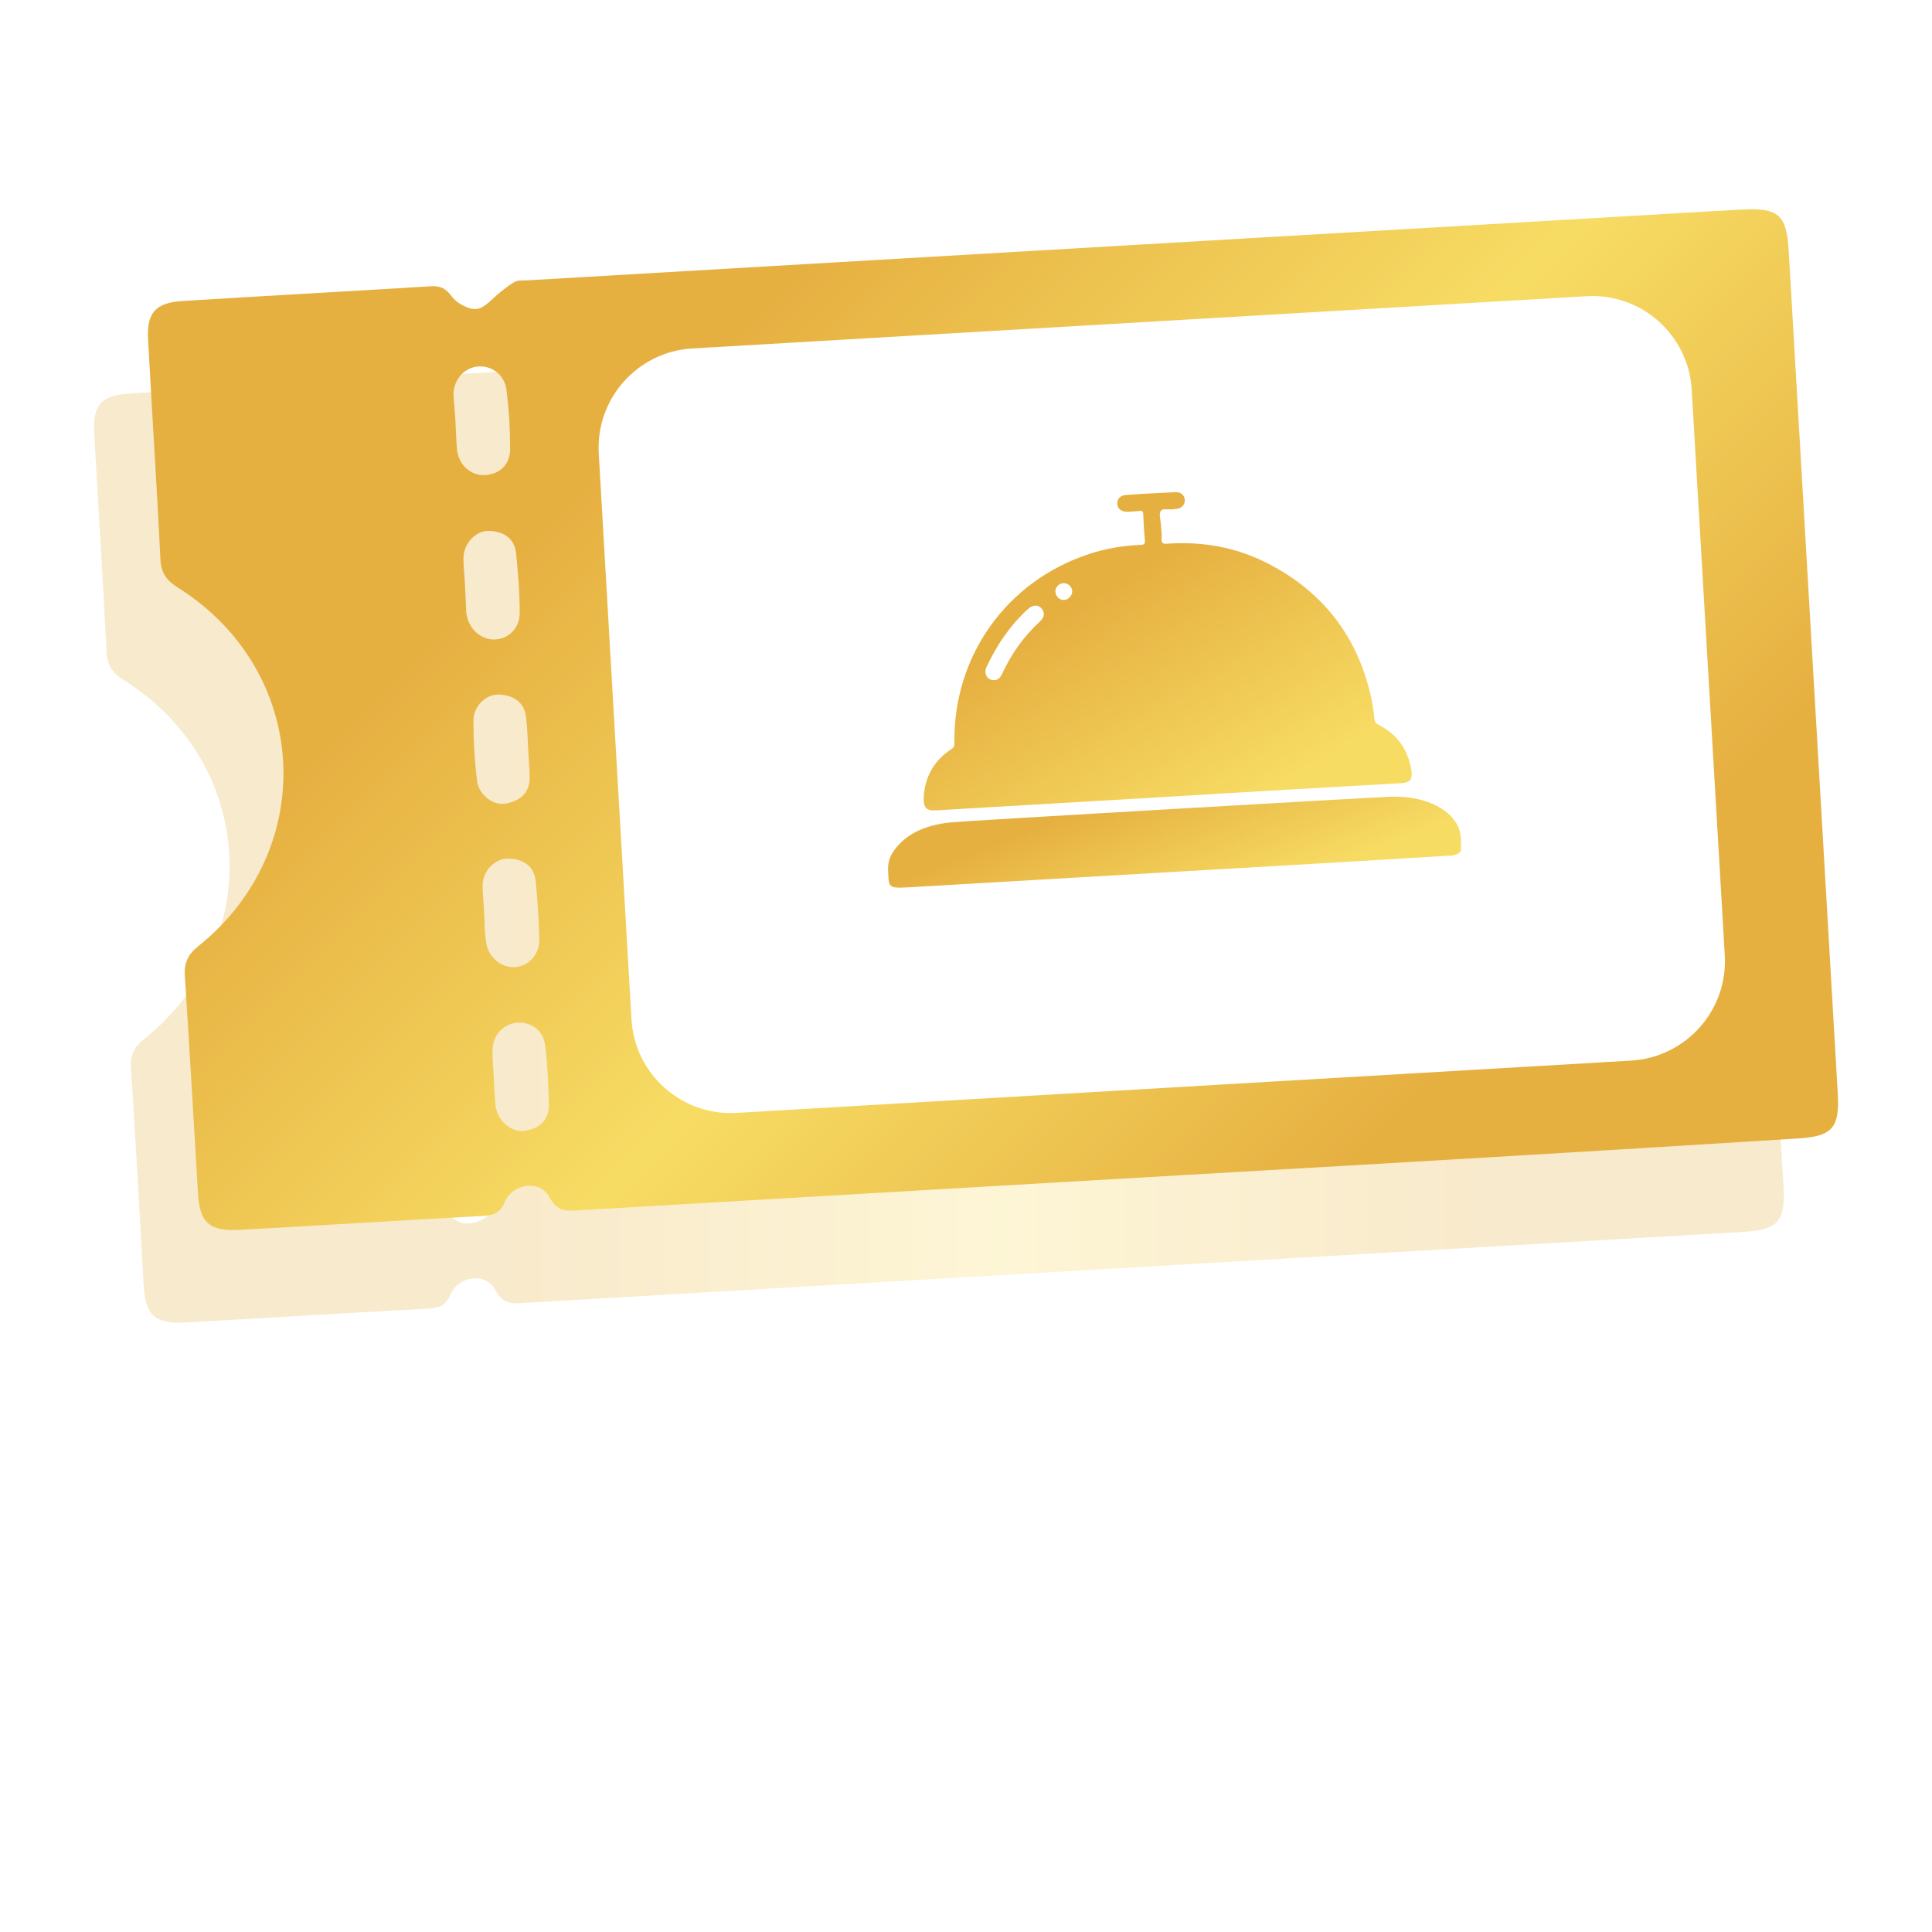
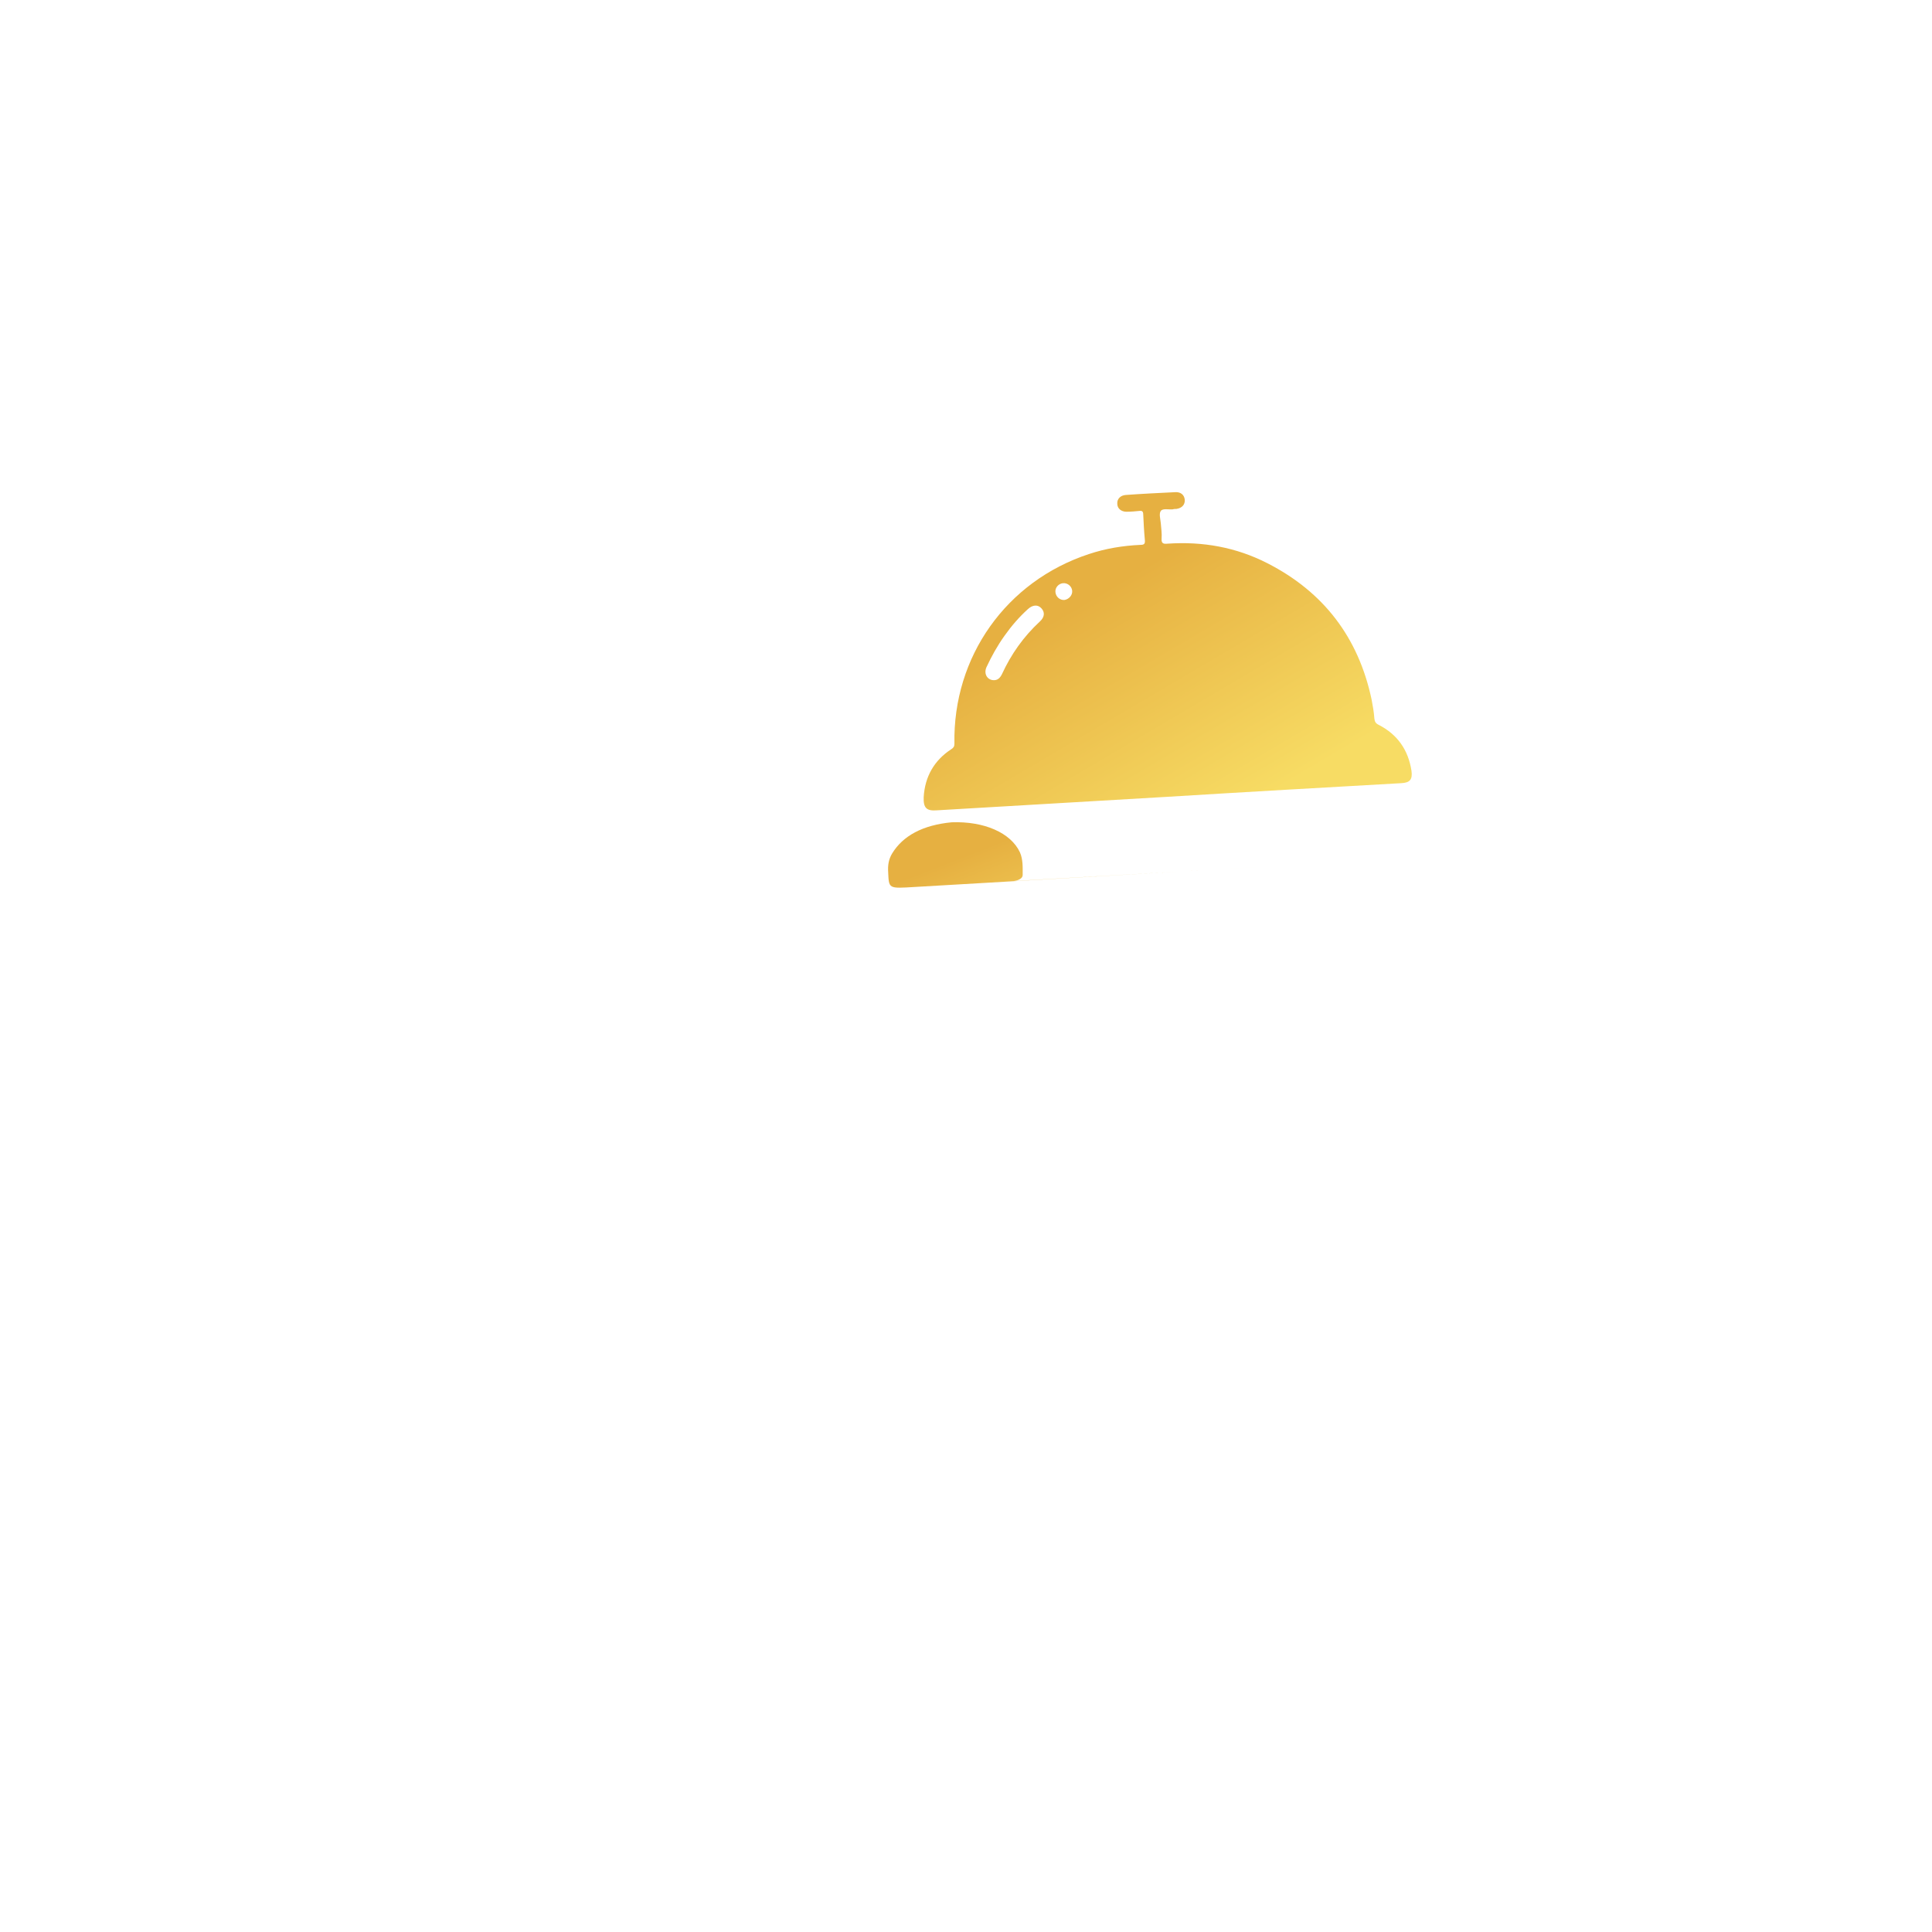
<svg xmlns="http://www.w3.org/2000/svg" version="1.1" id="Livello_1" x="0px" y="0px" viewBox="0 0 484 484" style="enable-background:new 0 0 484 484;" xml:space="preserve">
  <style type="text/css">
	.st0{fill:#FFFFFF;}
	.st1{fill:none;}
	.st2{opacity:0.27;}
	.st3{fill:url(#SVGID_1_);}
	.st4{fill:url(#SVGID_00000043420535123061874610000009516304285179627400_);}
	.st5{fill:url(#SVGID_00000019660112373638821090000006918086840831709065_);}
	.st6{fill:url(#SVGID_00000021805427123738622690000005675807964710074250_);}
</style>
-   <rect x="-16.4" y="-15.6" class="st0" width="516.7" height="516.7" />
  <path class="st1" d="M244.3,155.5l9.8-7.2l-12,0.2c-3.2,0-6-2-7-5l-3.6-11.4l-3.9,11.5c-1,3.1-3.9,5.2-7.1,5.2l-12,0.2l9.6,6.9  c0.3,0.2,0.6,0.5,0.9,0.7c1.9,1.9,2.6,4.8,1.7,7.5l-3.9,11.5l9.8-7.2c2.6-1.9,6.1-2,8.7-0.1l9.6,6.9l-3.6-11.4  C240.5,160.8,241.7,157.5,244.3,155.5z" />
-   <path class="st1" d="M89.8-82.4c0.2-12.2-9.6-22-21.9-21.9l-7.4,0.1l0.7-51.7c0.2-12.2,10.2-22.3,22.5-22.5l267.4-3.5l0.3-22.2  c0-2-0.7-3.8-2.1-5.2s-3.2-2.1-5.2-2.1L25-207.2c-4.1,0.1-7.4,3.4-7.5,7.5L17-162c17.2,3.3,29.4,18.2,29.2,35.8  C45.9-108.6,33.3-93.3,16-89.6l-0.5,37.7c0,2,0.7,3.8,2.1,5.2s3.2,2.1,5.2,2.1l37-0.5L60-59.8l7.4-0.1  C79.6-60.1,89.7-70.1,89.8-82.4z" />
  <g>
    <g class="st2">
      <g>
        <linearGradient id="SVGID_1_" gradientUnits="userSpaceOnUse" x1="23.555" y1="203.584" x2="446.874" y2="203.584">
          <stop offset="0.241" style="stop-color:#E6B041" />
          <stop offset="0.535" style="stop-color:#F7DC64" />
          <stop offset="0.823" style="stop-color:#E6B041" />
        </linearGradient>
-         <path class="st3" d="M284.1,317.5c-50.9,3-101.8,5.9-152.7,8.9c-3,0.2-5.4,0.4-7.3-3.2c-2.3-4.5-9.2-3.7-11.3,1.2     c-1.1,2.6-2.6,3.2-5.1,3.4c-20.5,1.1-41,2.4-61.4,3.5c-7.4,0.4-9.9-1.8-10.3-9.1c-1-18.2-2-36.4-3.2-54.6     c-0.2-3.2,0.8-5.3,3.3-7.3c30.6-24.5,28-69.3-5.2-90c-2.7-1.7-4-3.6-4.2-6.8c-0.9-18.4-2.1-36.7-3.1-55.1     c-0.4-6.8,1.8-9.4,8.7-9.8C53,97.4,73.8,96.2,94.5,95c2.4-0.1,3.6,0.6,5.1,2.6c1.3,1.7,4.2,3.3,6.2,3.1c2-0.2,3.9-2.6,5.8-4.1     c1.3-1,2.5-2.1,4-2.8c1-0.4,2.2-0.2,3.4-0.3C219.6,87.7,320.1,81.8,420.7,76c0.7,0,1.4-0.1,2.1-0.1c9.1-0.5,11.2,1.3,11.7,10.3     c4.1,70.4,8.2,140.8,12.3,211.2c0.5,8.5-1.4,10.7-9.9,11.2C386,311.6,335,314.5,284.1,317.5z M118.7,210.6     c-0.1-2.5-0.2-5.1-0.5-7.6c-0.4-3.9-3.1-5.6-6.7-5.8c-3.3-0.2-6.6,3-6.5,6.6c0,5,0.3,9.9,0.9,14.9c0.4,3.6,4,6.4,7.2,5.8     c3.5-0.6,6-2.6,6-6.5C119,215.4,118.8,213,118.7,210.6z M102.9,170L102.9,170c0.1,2.1,0.2,4.3,0.3,6.4c0,0.3,0,0.6,0.1,0.8     c0.6,3.6,3.6,6.3,7,6.2c3.5-0.1,6.3-2.8,6.3-6.7c0-5-0.4-9.9-0.9-14.8c-0.4-3.9-3.2-5.6-6.8-5.7c-3.3-0.1-6.3,3.1-6.4,6.7     C102.5,165.2,102.8,167.6,102.9,170z M107.7,252.1c0.1,2.4,0.1,4.8,0.5,7.2c0.5,3.6,3.6,6.3,7,6.2c3.4-0.1,6.3-3,6.3-6.7     c-0.1-5-0.4-9.9-0.9-14.8c-0.4-3.9-3.1-5.6-6.8-5.7c-3.4-0.1-6.4,3-6.5,6.6C107.3,247.3,107.6,249.7,107.7,252.1z M100.5,128.7     L100.5,128.7c0.1,2.4,0.2,4.8,0.4,7.2c0.5,3.9,3.5,6.6,7.2,6.3s6.2-2.8,6.1-6.8c0-4.8-0.3-9.6-0.9-14.4c-0.4-3.8-3.6-6.2-7-6     s-6.2,3.1-6.3,6.9C100.1,124.1,100.4,126.4,100.5,128.7z M110.1,293L110.1,293c0.1,2.3,0.2,4.5,0.4,6.8c0,0.3,0,0.6,0.1,0.8     c0.7,3.6,3.9,6.3,7.2,5.9c3.6-0.5,6.1-2.6,6.1-6.4c-0.1-5-0.3-9.9-0.9-14.8c-0.4-3.9-3.4-6.1-7-5.9c-3.5,0.3-6.2,3.1-6.2,6.9     C109.7,288.4,109.9,290.7,110.1,293z" />
      </g>
    </g>
    <g>
      <g>
        <linearGradient id="SVGID_00000183932163071895568400000015544479422795504288_" gradientUnits="userSpaceOnUse" x1="92.567" y1="461.97" x2="404.988" y2="149.549" gradientTransform="matrix(1 0 0 -1 0 486)">
          <stop offset="0.241" style="stop-color:#E6B041" />
          <stop offset="0.535" style="stop-color:#F7DC64" />
          <stop offset="0.823" style="stop-color:#E6B041" />
        </linearGradient>
-         <path style="fill:url(#SVGID_00000183932163071895568400000015544479422795504288_);" d="M297.7,294.3     c-50.9,3-101.8,5.9-152.7,8.9c-3,0.2-5.4,0.4-7.3-3.2c-2.3-4.5-9.2-3.7-11.3,1.2c-1.1,2.6-2.6,3.2-5.1,3.4     c-20.5,1.1-41,2.4-61.4,3.5c-7.4,0.4-9.9-1.8-10.3-9.1c-1.1-18.2-2.1-36.4-3.3-54.6c-0.2-3.2,0.8-5.3,3.3-7.3     c30.6-24.5,28-69.3-5.2-90c-2.7-1.7-4-3.6-4.2-6.8c-0.9-18.4-2.1-36.7-3.1-55.1c-0.4-6.8,1.8-9.4,8.7-9.8     c20.8-1.3,41.5-2.4,62.3-3.7c2.4-0.1,3.6,0.6,5.1,2.6c1.3,1.7,4.2,3.3,6.2,3.1c2-0.2,3.9-2.6,5.8-4.1c1.3-1,2.5-2.1,4-2.8     c1-0.4,2.2-0.2,3.4-0.3c100.6-5.9,201.1-11.7,301.7-17.6c0.7,0,1.4-0.1,2.1-0.1c9.1-0.5,11.2,1.3,11.7,10.3     c4.1,70.4,8.2,140.8,12.3,211.2c0.5,8.5-1.4,10.7-9.9,11.2C399.6,288.4,348.7,291.4,297.7,294.3z M132.3,187.4     c-0.1-2.5-0.2-5.1-0.5-7.6c-0.4-3.9-3.1-5.6-6.7-5.8c-3.3-0.2-6.6,3-6.5,6.6c0,5,0.3,9.9,0.9,14.9c0.4,3.6,4,6.4,7.2,5.8     c3.5-0.6,6-2.6,6-6.5C132.7,192.3,132.4,189.9,132.3,187.4z M116.5,146.8L116.5,146.8c0.1,2.1,0.2,4.3,0.3,6.4     c0,0.3,0,0.6,0.1,0.8c0.6,3.6,3.6,6.3,7,6.2c3.5-0.1,6.3-2.8,6.3-6.7c0-5-0.4-9.9-0.9-14.8c-0.4-3.9-3.2-5.6-6.8-5.7     c-3.3-0.1-6.3,3.1-6.4,6.7C116.1,142,116.4,144.4,116.5,146.8z M121.3,228.9c0.1,2.4,0.1,4.8,0.5,7.2c0.5,3.6,3.6,6.3,7,6.2     c3.4-0.1,6.3-3,6.3-6.7c-0.1-5-0.4-9.9-0.9-14.8c-0.4-3.9-3.1-5.6-6.8-5.7c-3.4-0.1-6.4,3-6.5,6.6     C120.9,224.1,121.2,226.5,121.3,228.9z M114.1,105.5L114.1,105.5c0.1,2.4,0.2,4.8,0.4,7.2c0.5,3.9,3.5,6.6,7.2,6.3     c3.7-0.3,6.2-2.8,6.1-6.8c0-4.8-0.3-9.6-0.9-14.4c-0.4-3.8-3.6-6.2-7-6s-6.2,3.1-6.3,6.9C113.7,101,114,103.2,114.1,105.5z      M123.7,269.8L123.7,269.8c0.1,2.3,0.2,4.5,0.4,6.8c0,0.3,0,0.6,0.1,0.8c0.7,3.6,3.9,6.3,7.2,5.9c3.6-0.5,6.1-2.6,6.1-6.4     c-0.1-5-0.3-9.9-0.9-14.8c-0.4-3.9-3.4-6.1-7-5.9c-3.5,0.3-6.2,3.1-6.2,6.9C123.3,265.3,123.6,267.5,123.7,269.8z" />
      </g>
-       <path class="st0" d="M408.6,265.7l-224.1,13.1c-13.7,0.8-25.5-9.7-26.3-23.4L150,113.6c-0.8-13.7,9.7-25.5,23.4-26.3l224.1-13.1    c13.7-0.8,25.5,9.7,26.3,23.4l8.3,141.9C432.8,253.2,422.3,264.9,408.6,265.7z" />
    </g>
  </g>
  <g>
    <linearGradient id="SVGID_00000106864704838043569560000005132473461178854272_" gradientUnits="userSpaceOnUse" x1="259.851" y1="136.906" x2="308.87" y2="221.811" gradientTransform="matrix(1 -8.532193e-03 8.532193e-03 1 -1.89 2.509)">
      <stop offset="0.183" style="stop-color:#E6B041" />
      <stop offset="0.849" style="stop-color:#F7DC64" />
    </linearGradient>
    <path style="fill:url(#SVGID_00000106864704838043569560000005132473461178854272_);" d="M292.7,199.6c-19.3,1.1-38.7,2.3-58,3.4   c-2.6,0.2-3.4-0.6-3.3-3.3c0.3-5.1,2.6-9.2,6.9-12c0.6-0.4,0.8-0.7,0.8-1.4c-0.4-21.8,13-40.7,33.7-47.5c4.2-1.4,8.5-2.1,12.9-2.3   c1,0,1.2-0.3,1.1-1.3c-0.2-2.1-0.3-4.2-0.4-6.3c0-0.8-0.3-1-1-0.9c-1,0.1-2.1,0.2-3.2,0.2c-1.3,0-2.3-0.8-2.3-2   c-0.1-1.2,0.8-2.1,2.1-2.2c4.1-0.3,8.3-0.5,12.4-0.7c1.4-0.1,2.3,0.7,2.4,1.9c0.1,1.2-0.7,2.1-2.1,2.3c-0.3,0-0.6,0-0.9,0.1   c-1,0.1-2.5-0.3-3,0.4c-0.5,0.7-0.1,2,0,3.1c0.1,1.3,0.3,2.6,0.2,3.8c-0.1,1.3,0.5,1.4,1.5,1.3c8.8-0.6,17.2,0.9,25,4.9   c14.1,7.2,22.8,18.6,26.1,34.1c0.3,1.6,0.6,3.2,0.7,4.8c0.1,0.8,0.3,1.2,1.1,1.6c4.7,2.4,7.4,6.3,8.2,11.5c0.3,2.2-0.4,3-2.6,3.1   C331.6,197.3,312.2,198.4,292.7,199.6z M249,170.4c0.9,0,1.5-0.5,2-1.5c2.3-5,5.4-9.4,9.5-13.2c1.2-1.1,1.3-2.3,0.4-3.3   c-0.9-1-2.2-0.9-3.4,0.2c-2.2,2-4.1,4.2-5.8,6.6c-1.8,2.5-3.3,5.2-4.6,8C246.4,168.9,247.4,170.4,249,170.4z M268.6,148   c-0.1-1.1-1.1-2-2.3-1.9c-1.1,0.1-2,1.1-1.9,2.2c0.1,1.2,1.1,2.1,2.3,2C267.8,150.1,268.7,149.1,268.6,148z" />
    <linearGradient id="SVGID_00000062186958855655710380000007535997621913651380_" gradientUnits="userSpaceOnUse" x1="272.408" y1="168.6" x2="312.803" y2="238.565" gradientTransform="matrix(0.999 -2.680680e-02 -1.289053e-02 0.632 3.321 91.999)">
      <stop offset="0.183" style="stop-color:#E6B041" />
      <stop offset="0.849" style="stop-color:#F7DC64" />
    </linearGradient>
-     <path style="fill:url(#SVGID_00000062186958855655710380000007535997621913651380_);" d="M294.4,218.4c-21.7,1.3-43.5,2.5-65.2,3.8   c-6.7,0.4-6.5,0.5-6.7-3.8c-0.1-1.6,0.1-3.1,1-4.6c2.7-4.4,7.6-7.1,14.9-7.8c4.1-0.4,106.2-6.3,109.8-6.4   c8.1-0.3,14.8,2.6,17.1,7.5c0.8,1.8,0.7,3.8,0.7,5.7c0,0.8-0.9,1.3-2.1,1.5c-0.5,0.1-1,0.1-1.5,0.1   C339.7,215.8,317,217.1,294.4,218.4z" />
+     <path style="fill:url(#SVGID_00000062186958855655710380000007535997621913651380_);" d="M294.4,218.4c-21.7,1.3-43.5,2.5-65.2,3.8   c-6.7,0.4-6.5,0.5-6.7-3.8c-0.1-1.6,0.1-3.1,1-4.6c2.7-4.4,7.6-7.1,14.9-7.8c8.1-0.3,14.8,2.6,17.1,7.5c0.8,1.8,0.7,3.8,0.7,5.7c0,0.8-0.9,1.3-2.1,1.5c-0.5,0.1-1,0.1-1.5,0.1   C339.7,215.8,317,217.1,294.4,218.4z" />
  </g>
</svg>